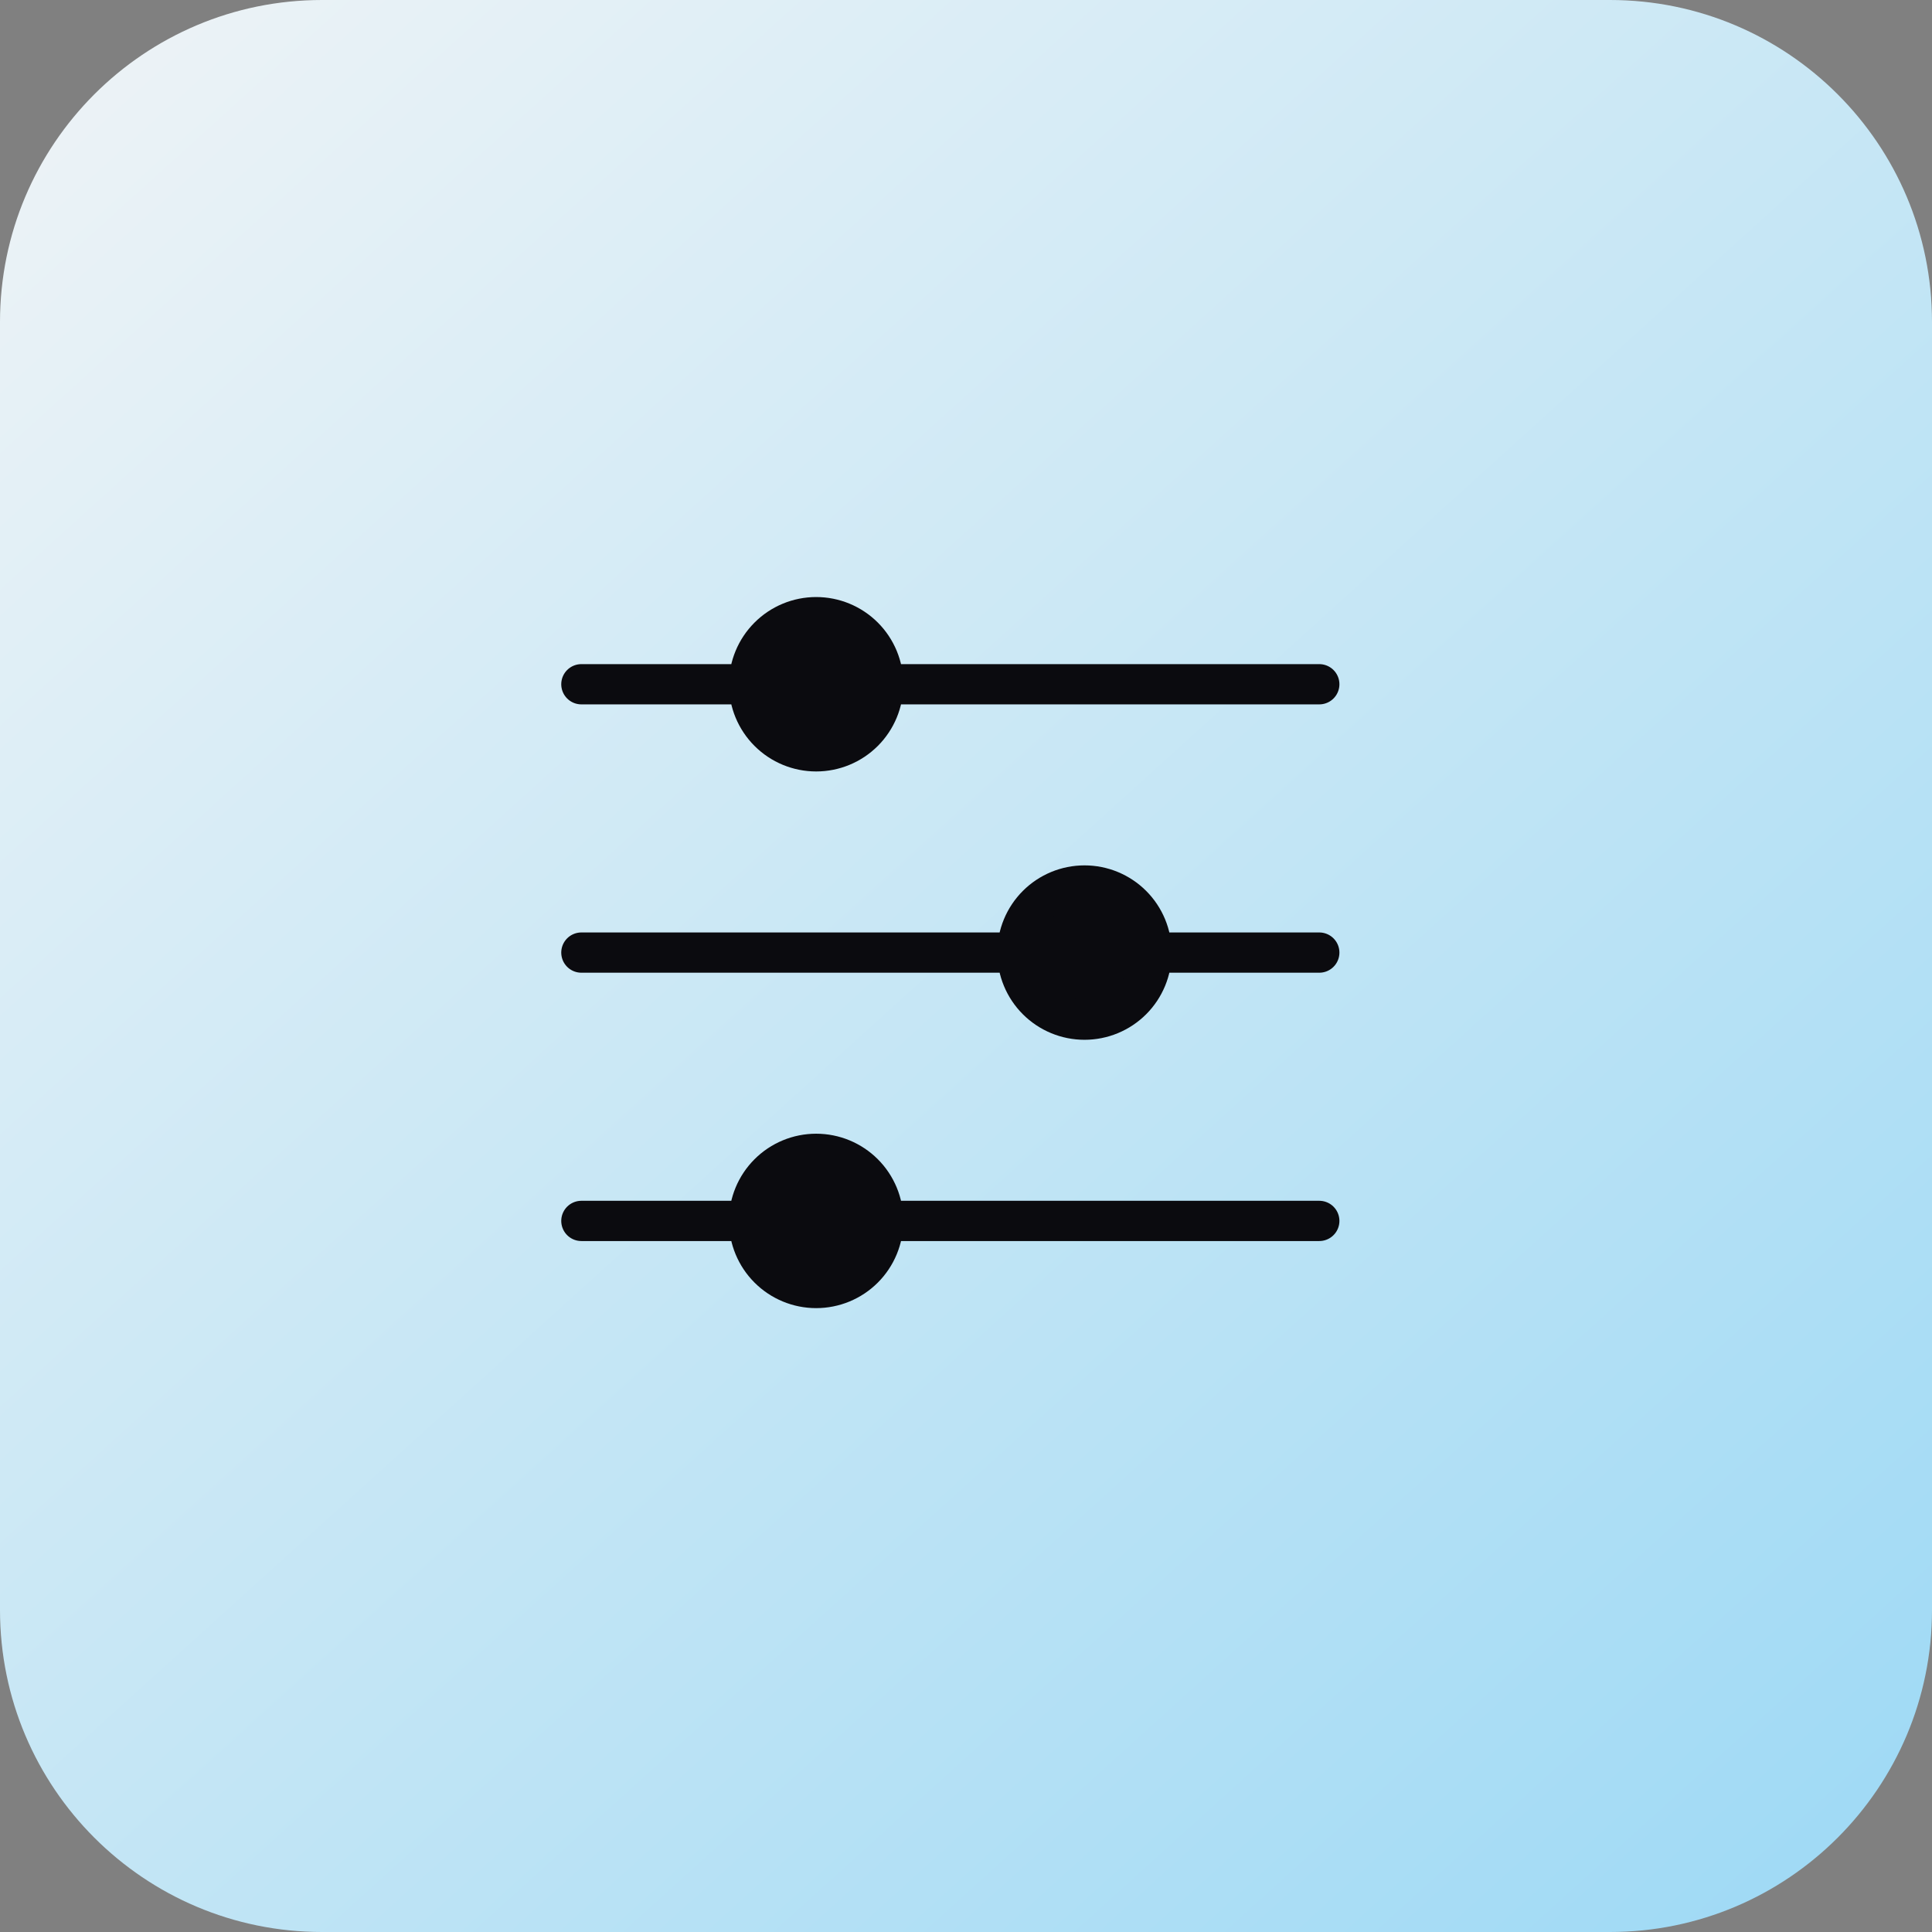
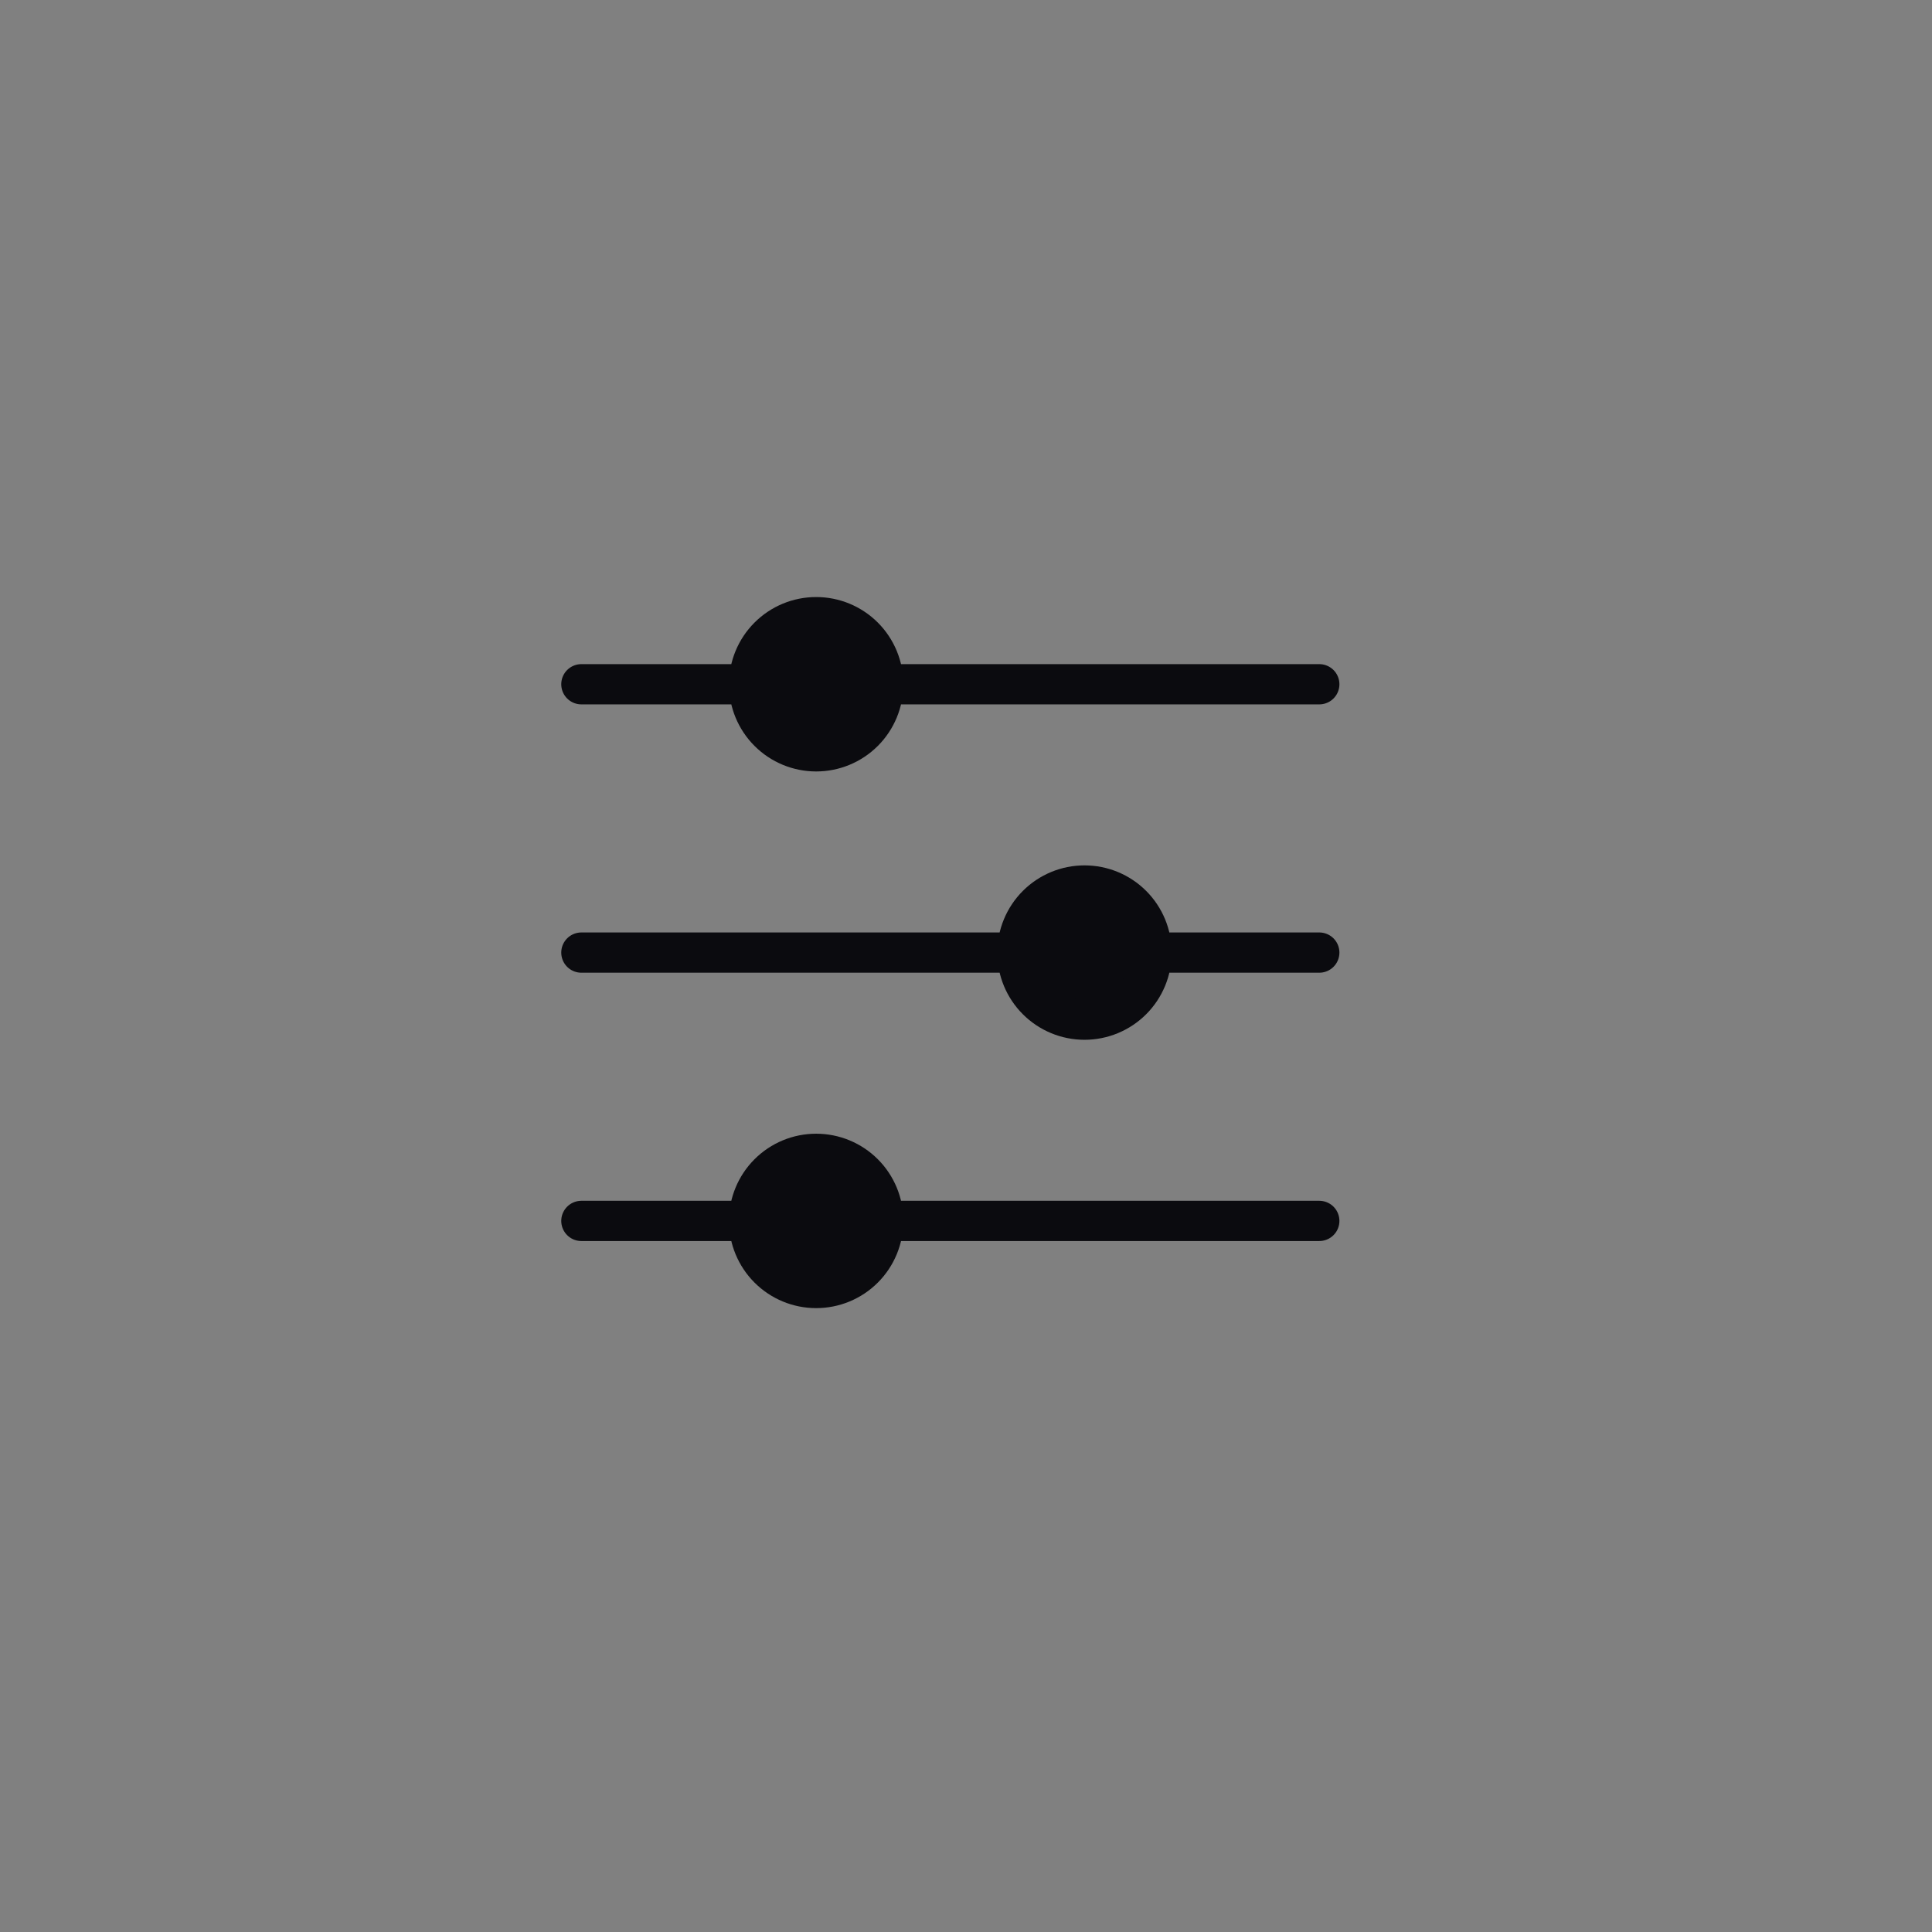
<svg xmlns="http://www.w3.org/2000/svg" width="72" height="72" viewBox="0 0 72 72" fill="none">
  <rect x="0" y="0" width="72" height="72" fill="#808080" stroke="none" />
-   <path d="M0 12C0 5.373 5.373 0 12 0H60C66.627 0 72 5.373 72 12V60C72 66.627 66.627 72 60 72H12C5.373 72 0 66.627 0 60V12Z" fill="url(#paint0_linear_158_2136)" />
  <path d="M32.916 25.5H49.166H32.916ZM32.916 25.5C32.916 26.163 32.653 26.799 32.184 27.268C31.715 27.737 31.079 28 30.416 28C29.753 28 29.118 27.737 28.649 27.268C28.18 26.799 27.916 26.163 27.916 25.5M32.916 25.5C32.916 24.837 32.653 24.201 32.184 23.732C31.715 23.263 31.079 23 30.416 23C29.753 23 29.118 23.263 28.649 23.732C28.18 24.201 27.916 24.837 27.916 25.5M21.666 25.5H27.916H21.666ZM32.916 45.5H49.166H32.916ZM32.916 45.5C32.916 46.163 32.653 46.799 32.184 47.268C31.715 47.737 31.079 48 30.416 48C29.753 48 29.118 47.737 28.649 47.268C28.18 46.799 27.916 46.163 27.916 45.5M32.916 45.5C32.916 44.837 32.653 44.201 32.184 43.732C31.715 43.263 31.079 43 30.416 43C29.753 43 29.118 43.263 28.649 43.732C28.18 44.201 27.916 44.837 27.916 45.5M21.666 45.5H27.916H21.666ZM42.916 35.5H49.166H42.916ZM42.916 35.5C42.916 36.163 42.653 36.799 42.184 37.268C41.715 37.737 41.08 38 40.416 38C39.754 38 39.118 37.737 38.649 37.268C38.18 36.799 37.916 36.163 37.916 35.5M42.916 35.5C42.916 34.837 42.653 34.201 42.184 33.732C41.715 33.263 41.08 33 40.416 33C39.754 33 39.118 33.263 38.649 33.732C38.18 34.201 37.916 34.837 37.916 35.5M21.666 35.5H37.916H21.666Z" fill="#0B0B0F" />
  <path d="M32.916 25.5H49.166M32.916 25.5C32.916 26.163 32.653 26.799 32.184 27.268C31.715 27.737 31.079 28 30.416 28C29.753 28 29.118 27.737 28.649 27.268C28.18 26.799 27.916 26.163 27.916 25.5M32.916 25.5C32.916 24.837 32.653 24.201 32.184 23.732C31.715 23.263 31.079 23 30.416 23C29.753 23 29.118 23.263 28.649 23.732C28.18 24.201 27.916 24.837 27.916 25.5M27.916 25.5H21.666M32.916 45.5H49.166M32.916 45.5C32.916 46.163 32.653 46.799 32.184 47.268C31.715 47.737 31.079 48 30.416 48C29.753 48 29.118 47.737 28.649 47.268C28.18 46.799 27.916 46.163 27.916 45.5M32.916 45.5C32.916 44.837 32.653 44.201 32.184 43.732C31.715 43.263 31.079 43 30.416 43C29.753 43 29.118 43.263 28.649 43.732C28.18 44.201 27.916 44.837 27.916 45.5M27.916 45.5H21.666M42.916 35.5H49.166M42.916 35.5C42.916 36.163 42.653 36.799 42.184 37.268C41.715 37.737 41.08 38 40.416 38C39.754 38 39.118 37.737 38.649 37.268C38.18 36.799 37.916 36.163 37.916 35.5M42.916 35.5C42.916 34.837 42.653 34.201 42.184 33.732C41.715 33.263 41.08 33 40.416 33C39.754 33 39.118 33.263 38.649 33.732C38.18 34.201 37.916 34.837 37.916 35.5M37.916 35.5H21.666" stroke="#0B0B0F" stroke-width="1.5" stroke-linecap="round" stroke-linejoin="round" />
  <defs>
    <linearGradient id="paint0_linear_158_2136" x1="5.92694e-06" y1="-11" x2="118.667" y2="120" gradientUnits="userSpaceOnUse">
      <stop stop-color="#F6F6F6" />
      <stop offset="1" stop-color="#66C7F4" />
    </linearGradient>
  </defs>
</svg>